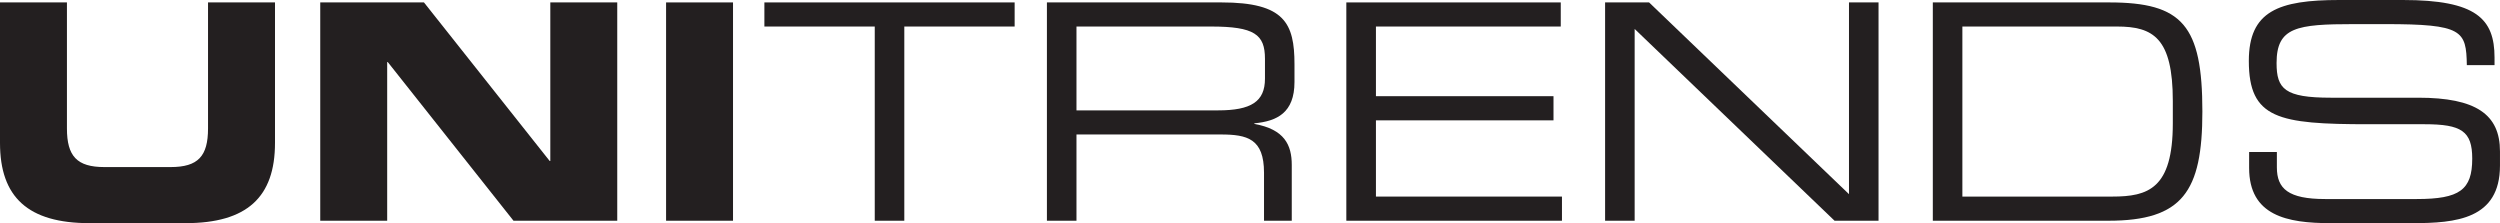
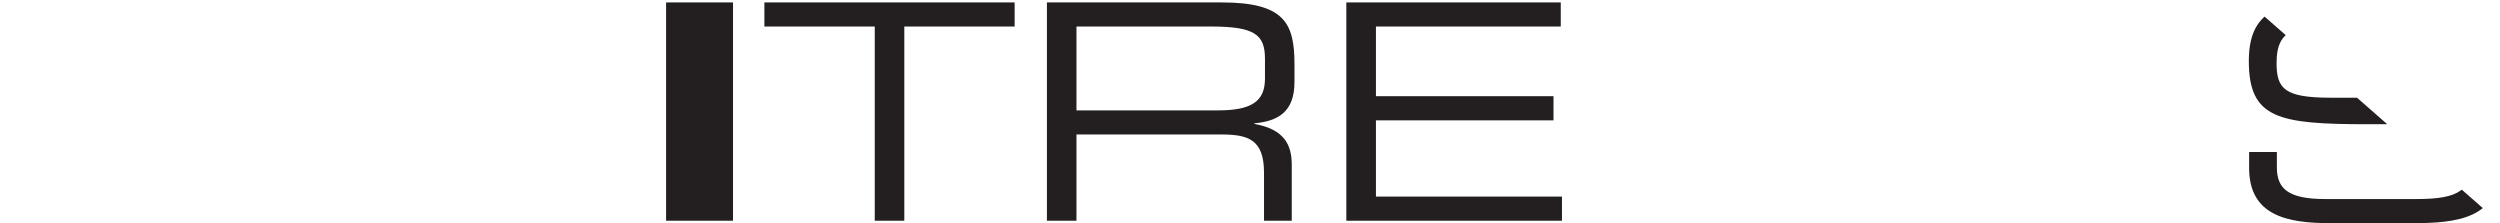
<svg xmlns="http://www.w3.org/2000/svg" width="225.99pt" height="20.17pt" viewBox="0 0 225.99 20.17" version="1.1">
  <defs>
    <clipPath id="clip1">
      <path d="M 0 0 L 25 0 L 25 20.172 L 0 20.172 Z M 0 0 " />
    </clipPath>
    <clipPath id="clip2">
-       <path d="M 203 0 L 225.988 0 L 225.988 20.172 L 203 20.172 Z M 203 0 " />
+       <path d="M 203 0 L 225.988 20.172 L 203 20.172 Z M 203 0 " />
    </clipPath>
  </defs>
  <g id="surface1">
    <g clip-path="url(#clip1)" clip-rule="nonzero">
-       <path style=" stroke:none;fill-rule:nonzero;fill:rgb(13.699%,12.199%,12.5%);fill-opacity:1;" d="M 0 0.219 L 6.051 0.219 L 6.051 11.613 C 6.051 14.117 6.953 15.102 9.434 15.102 L 15.426 15.102 C 17.91 15.102 18.805 14.117 18.805 11.613 L 18.805 0.219 L 24.859 0.219 L 24.859 12.918 C 24.859 17.828 22.324 20.172 16.762 20.172 L 8.094 20.172 C 2.535 20.172 0 17.828 0 12.918 L 0 0.219 " />
-     </g>
-     <path style=" stroke:none;fill-rule:nonzero;fill:rgb(13.699%,12.199%,12.5%);fill-opacity:1;" d="M 28.949 0.219 L 38.324 0.219 L 49.691 14.555 L 49.746 14.555 L 49.746 0.219 L 55.797 0.219 L 55.797 19.953 L 46.418 19.953 L 35.055 5.613 L 35 5.613 L 35 19.953 L 28.949 19.953 L 28.949 0.219 " />
+       </g>
    <path style=" stroke:none;fill-rule:nonzero;fill:rgb(13.699%,12.199%,12.5%);fill-opacity:1;" d="M 60.211 0.219 L 66.262 0.219 L 66.262 19.953 L 60.211 19.953 L 60.211 0.219 " />
    <path style=" stroke:none;fill-rule:nonzero;fill:rgb(13.699%,12.199%,12.5%);fill-opacity:1;" d="M 79.074 2.398 L 69.098 2.398 L 69.098 0.219 L 91.719 0.219 L 91.719 2.398 L 81.746 2.398 L 81.746 19.953 L 79.074 19.953 L 79.074 2.398 " />
    <path style=" stroke:none;fill-rule:nonzero;fill:rgb(13.699%,12.199%,12.5%);fill-opacity:1;" d="M 110.117 9.977 C 113.09 9.977 114.348 9.188 114.348 7.113 L 114.348 5.316 C 114.348 3.109 113.391 2.398 109.465 2.398 L 97.309 2.398 L 97.309 9.977 Z M 94.637 0.219 L 110.422 0.219 C 116.117 0.219 117.016 2.102 117.016 5.809 L 117.016 7.414 C 117.016 10.195 115.434 10.957 113.391 11.148 L 113.391 11.203 C 116.117 11.691 116.77 13.109 116.77 14.91 L 116.77 19.953 L 114.262 19.953 L 114.262 15.617 C 114.262 12.539 112.762 12.156 110.336 12.156 L 97.309 12.156 L 97.309 19.953 L 94.637 19.953 L 94.637 0.219 " />
    <path style=" stroke:none;fill-rule:nonzero;fill:rgb(13.699%,12.199%,12.5%);fill-opacity:1;" d="M 121.703 0.219 L 141.086 0.219 L 141.086 2.398 L 124.379 2.398 L 124.379 8.695 L 140.43 8.695 L 140.43 10.879 L 124.379 10.879 L 124.379 17.77 L 141.195 17.77 L 141.195 19.953 L 121.703 19.953 L 121.703 0.219 " />
-     <path style=" stroke:none;fill-rule:nonzero;fill:rgb(13.699%,12.199%,12.5%);fill-opacity:1;" d="M 145.094 0.219 L 149.07 0.219 L 167.141 17.551 L 167.141 0.219 L 169.812 0.219 L 169.812 19.953 L 165.836 19.953 L 147.766 2.617 L 147.766 19.953 L 145.094 19.953 L 145.094 0.219 " />
-     <path style=" stroke:none;fill-rule:nonzero;fill:rgb(13.699%,12.199%,12.5%);fill-opacity:1;" d="M 196.414 9.133 C 196.414 3.434 194.645 2.398 191.371 2.398 L 177.391 2.398 L 177.391 17.77 L 190.938 17.77 C 194.18 17.77 196.414 17.062 196.414 11.148 Z M 174.719 0.219 L 190.664 0.219 C 197.285 0.219 199.086 2.289 199.086 10.086 C 199.086 17.336 197.285 19.953 190.582 19.953 L 174.719 19.953 L 174.719 0.219 " />
    <g clip-path="url(#clip2)" clip-rule="nonzero">
      <path style=" stroke:none;fill-rule:nonzero;fill:rgb(13.699%,12.199%,12.5%);fill-opacity:1;" d="M 203.312 13.738 L 205.82 13.738 L 205.82 15.129 C 205.82 17.062 206.855 17.992 210.184 17.992 L 218.465 17.992 C 222.336 17.992 223.48 17.172 223.48 14.336 C 223.48 11.855 222.504 11.23 219.176 11.23 L 214.105 11.23 C 205.957 11.23 203.285 10.738 203.285 5.504 C 203.285 1.008 205.957 0 211.465 0 L 217.215 0 C 223.836 0 225.496 1.691 225.496 5.207 L 225.496 5.887 L 222.992 5.887 C 222.938 2.754 222.609 2.18 215.605 2.18 L 212.77 2.18 C 207.617 2.18 205.793 2.453 205.793 5.699 C 205.793 8.039 206.527 8.832 210.699 8.832 L 218.602 8.832 C 223.809 8.832 225.988 10.332 225.988 13.684 L 225.988 14.965 C 225.988 19.816 222.008 20.172 218.059 20.172 L 210.645 20.172 C 206.746 20.172 203.312 19.492 203.312 15.18 L 203.312 13.738 " />
    </g>
  </g>
</svg>